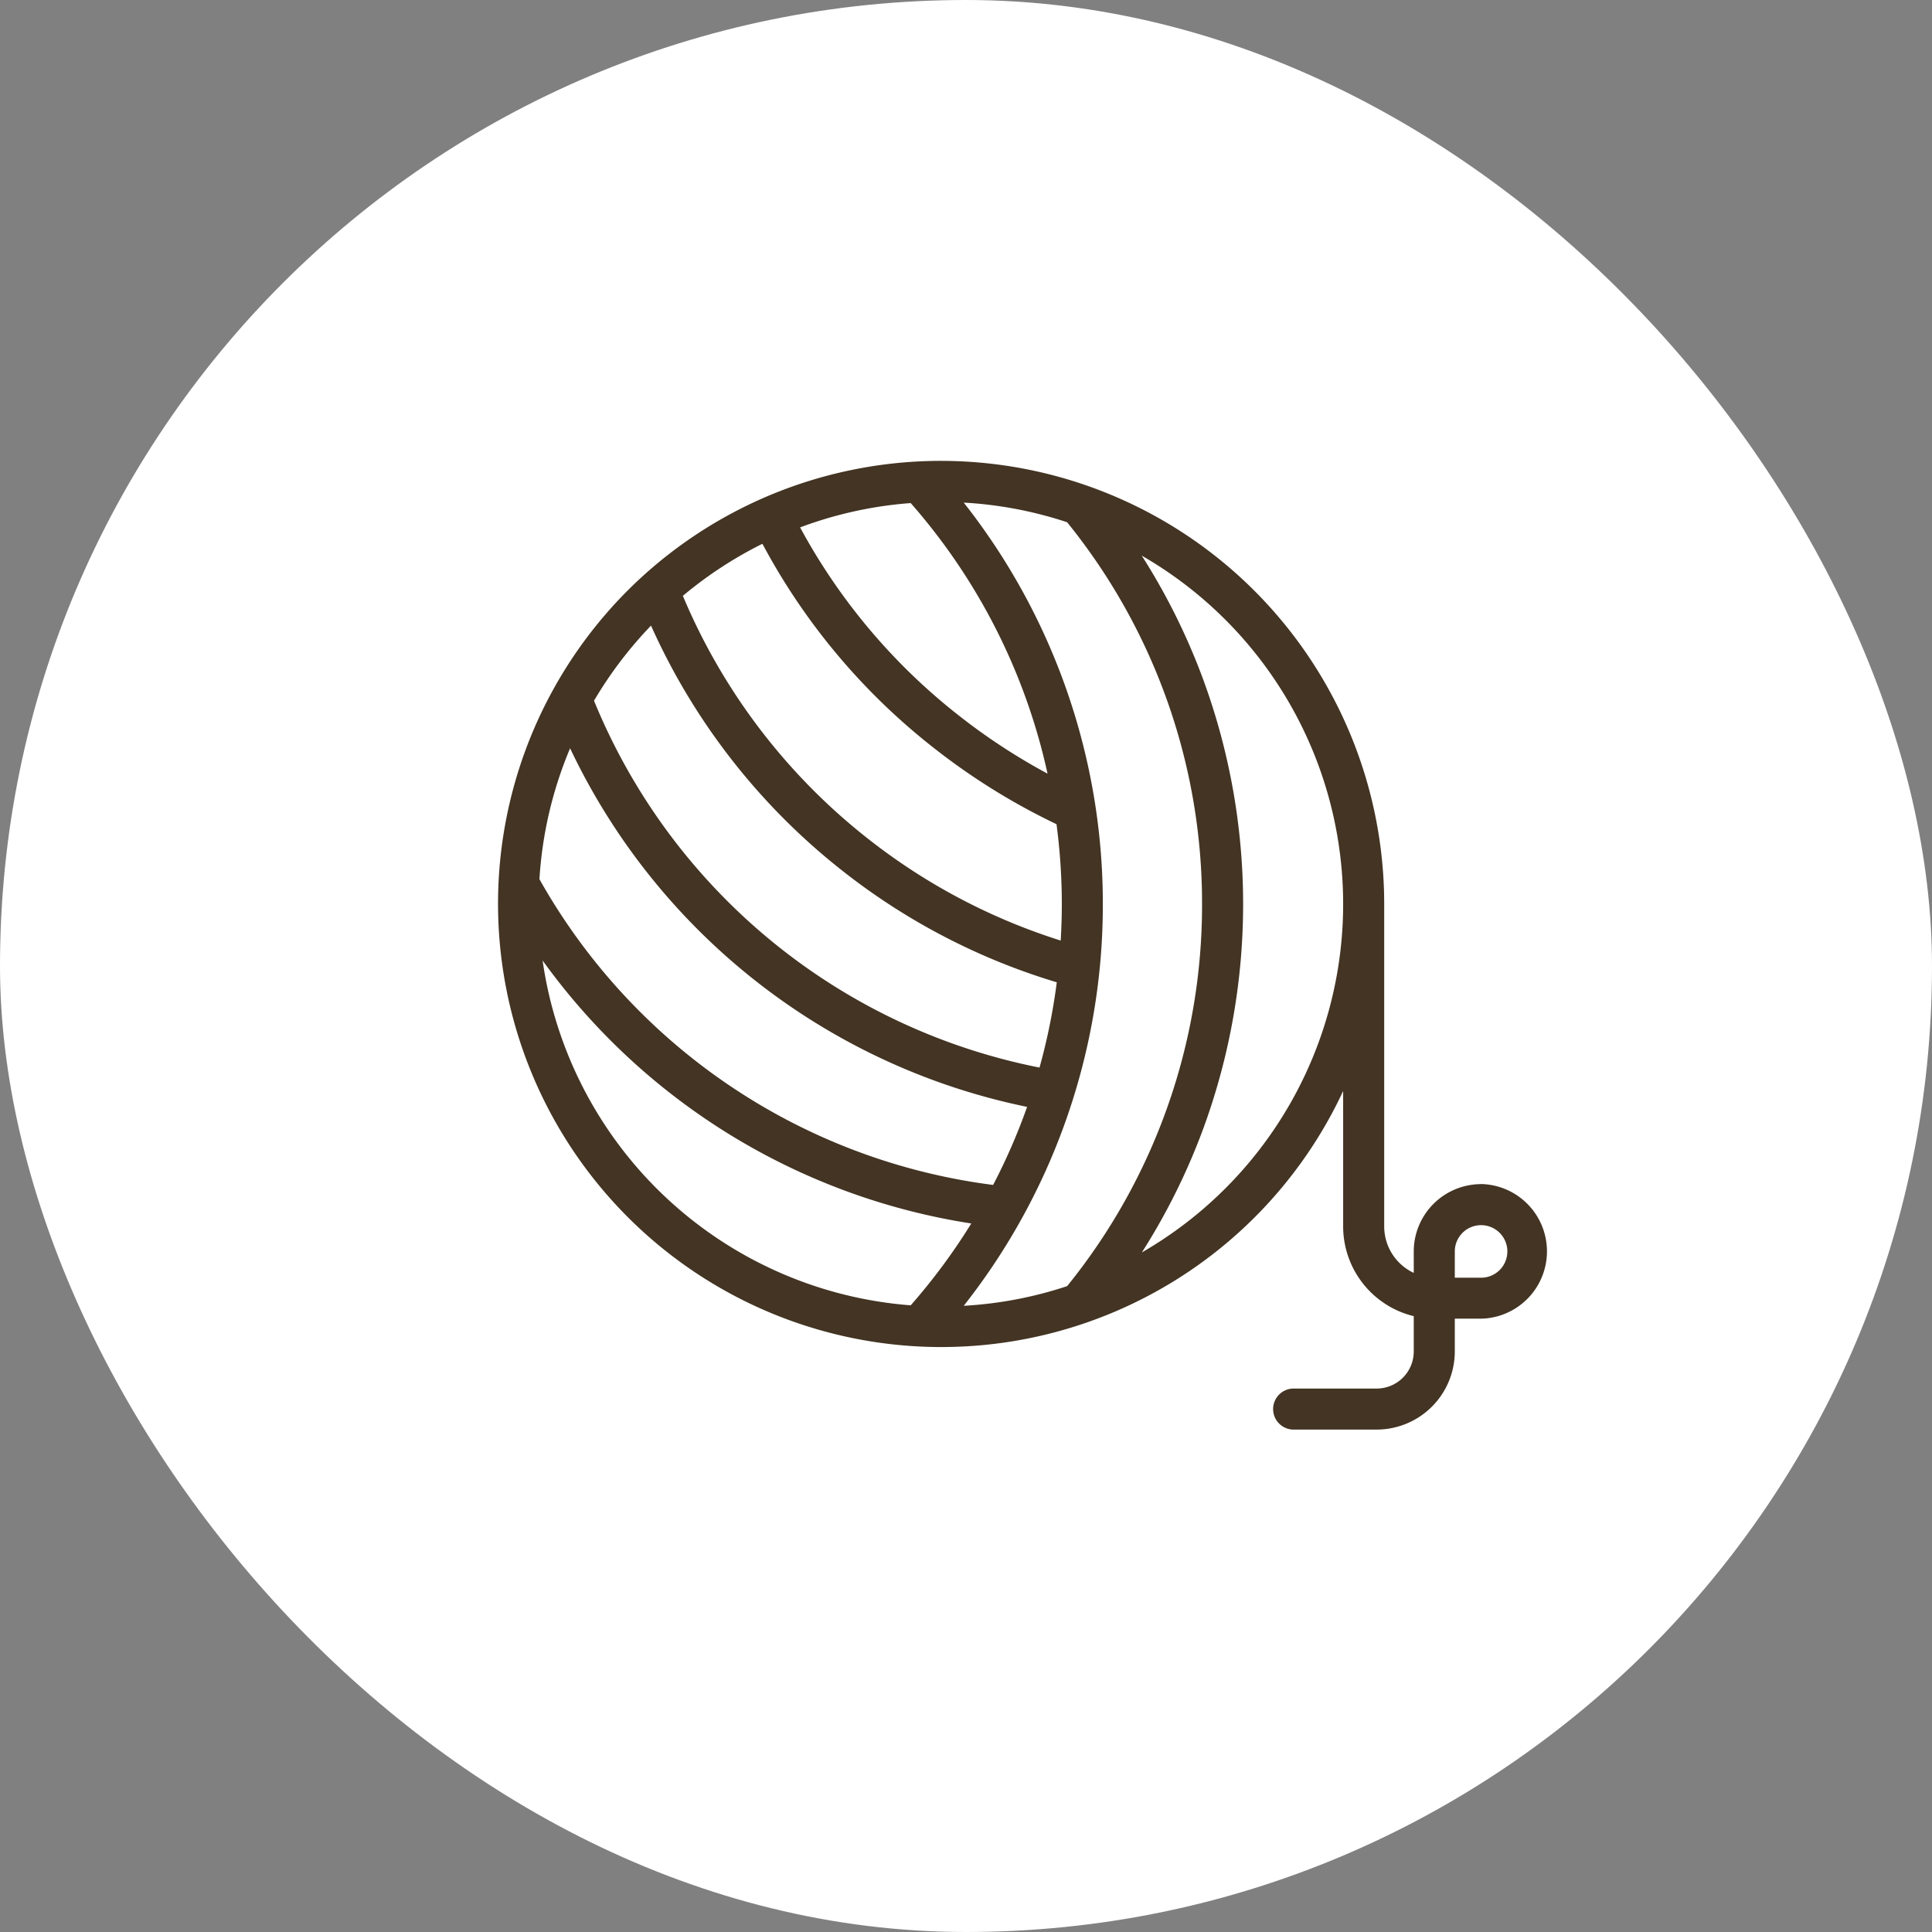
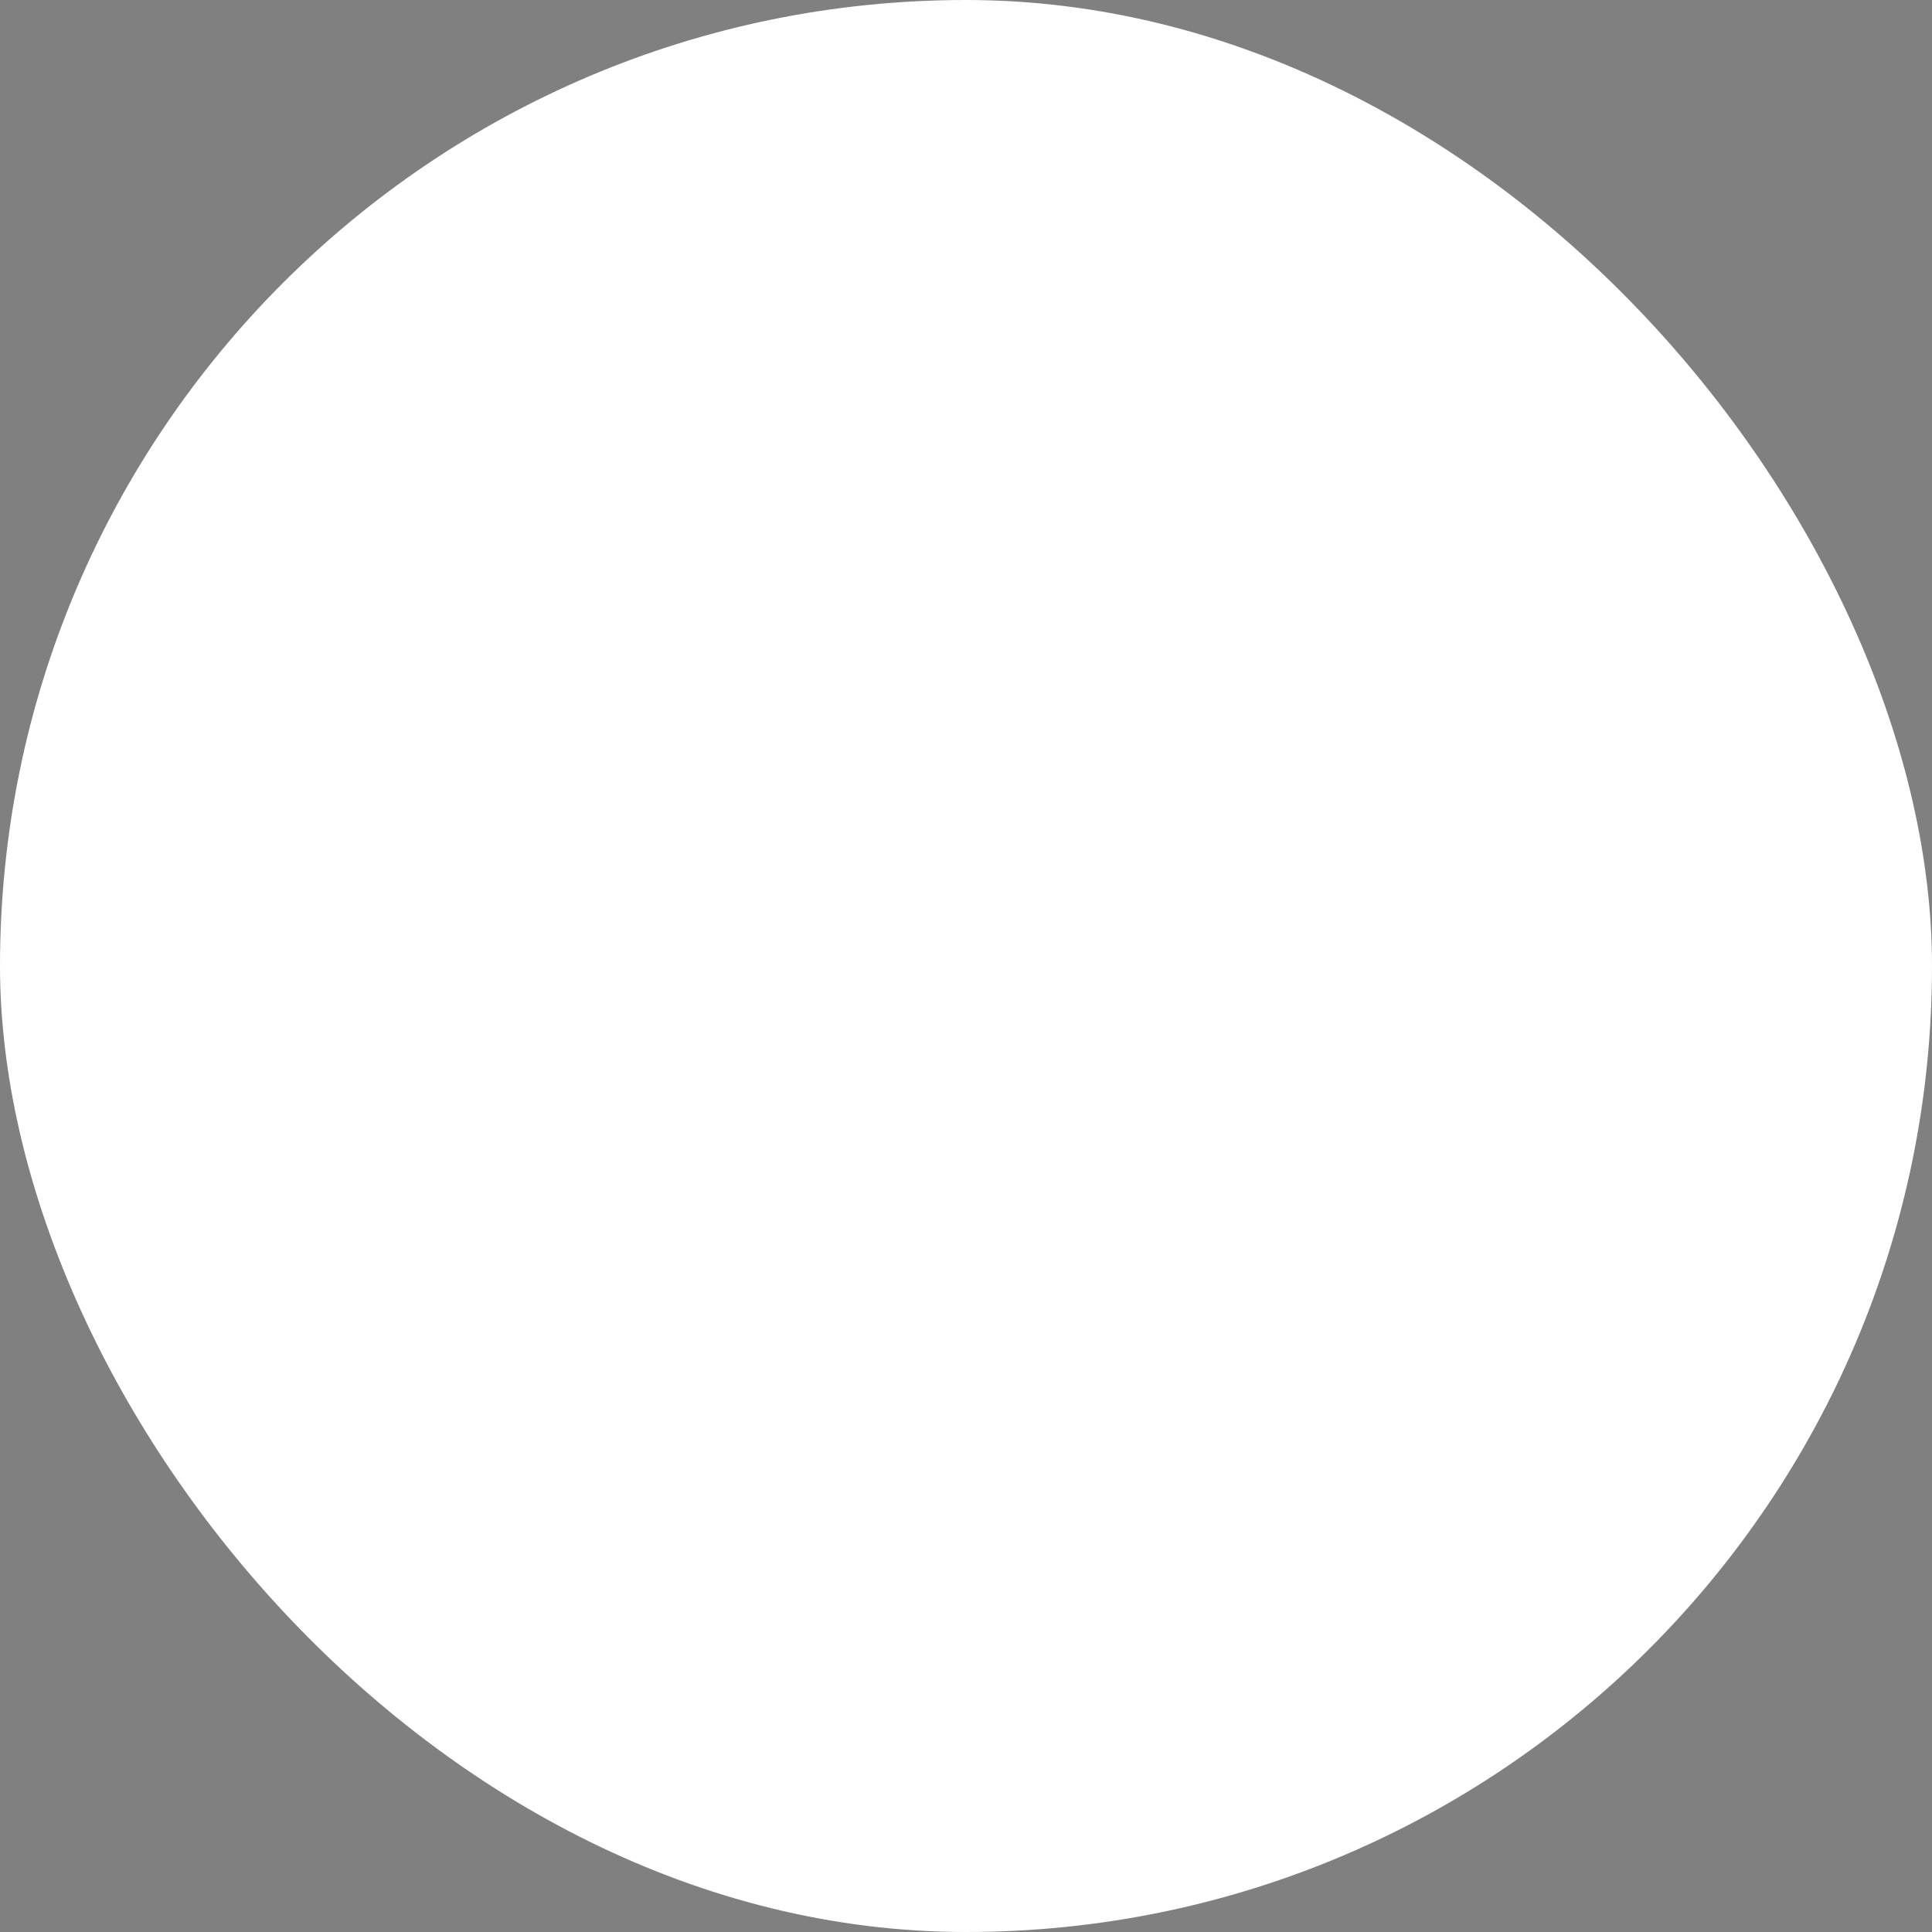
<svg xmlns="http://www.w3.org/2000/svg" width="62.122" height="62.122" viewBox="0 0 62.122 62.122">
  <rect x="0" y="0" width="62.122" height="62.122" fill="#808080" stroke="none" />
  <g id="ציוד" transform="translate(-366 -582.814)">
    <rect id="Rectangle_71" data-name="Rectangle 71" width="62.122" height="62.122" rx="31.061" transform="translate(366 582.814)" fill="#fff" />
-     <path id="ציוד-2" data-name="ציוד" d="M31.623,27.074a2.167,2.167,0,0,0-2.165,2.164v.69a1.65,1.65,0,0,1-.95-1.492V18.073A14.254,14.254,0,0,0,4.175,7.993,14.254,14.254,0,1,0,27.188,24.079v4.357a2.971,2.971,0,0,0,2.27,2.883v1.135a1.193,1.193,0,0,1-1.192,1.193H25.622a.66.66,0,1,0,0,1.319h2.644a2.515,2.515,0,0,0,2.512-2.512V31.4h.845a2.165,2.165,0,0,0,0-4.329ZM14.988,30.986a20.825,20.825,0,0,0,4.473-12.913A20.823,20.823,0,0,0,14.988,5.16a12.831,12.831,0,0,1,3.324.631,19.456,19.456,0,0,1,4.339,12.282,19.464,19.464,0,0,1-4.338,12.281A12.84,12.84,0,0,1,14.988,30.986ZM2.331,13.059A20.909,20.909,0,0,0,17.026,24.59,19.523,19.523,0,0,1,15.933,27.1,19.584,19.584,0,0,1,1.345,17.268,12.854,12.854,0,0,1,2.331,13.059ZM8.515,6.484a20.7,20.7,0,0,0,5.531,6.58A21.017,21.017,0,0,0,17.971,15.5a19.519,19.519,0,0,1,.171,2.576c0,.39-.013.779-.036,1.166a19.467,19.467,0,0,1-6.183-3.264A19.545,19.545,0,0,1,5.957,8.158,12.989,12.989,0,0,1,8.515,6.484Zm4.768-1.309a19.5,19.5,0,0,1,4.4,8.7,19.716,19.716,0,0,1-2.826-1.848,19.374,19.374,0,0,1-5.13-6.07A12.836,12.836,0,0,1,13.283,5.175Zm-8.35,3.94a20.877,20.877,0,0,0,6.176,7.9,20.77,20.77,0,0,0,6.871,3.569,19.528,19.528,0,0,1-.555,2.742A19.584,19.584,0,0,1,3.1,11.53,13.02,13.02,0,0,1,4.933,9.115ZM1.447,19.883a20.931,20.931,0,0,0,13.784,8.456,19.64,19.64,0,0,1-1.948,2.632A12.96,12.96,0,0,1,1.447,19.883Zm19.265,9.393a20.744,20.744,0,0,0,2.006-4.063,20.968,20.968,0,0,0-.006-14.3,20.764,20.764,0,0,0-2-4.048,12.929,12.929,0,0,1,0,22.407Zm10.911.807h-.845v-.845a.845.845,0,1,1,.845.845" transform="translate(382 593.815)" fill="#433423" />
  </g>
</svg>